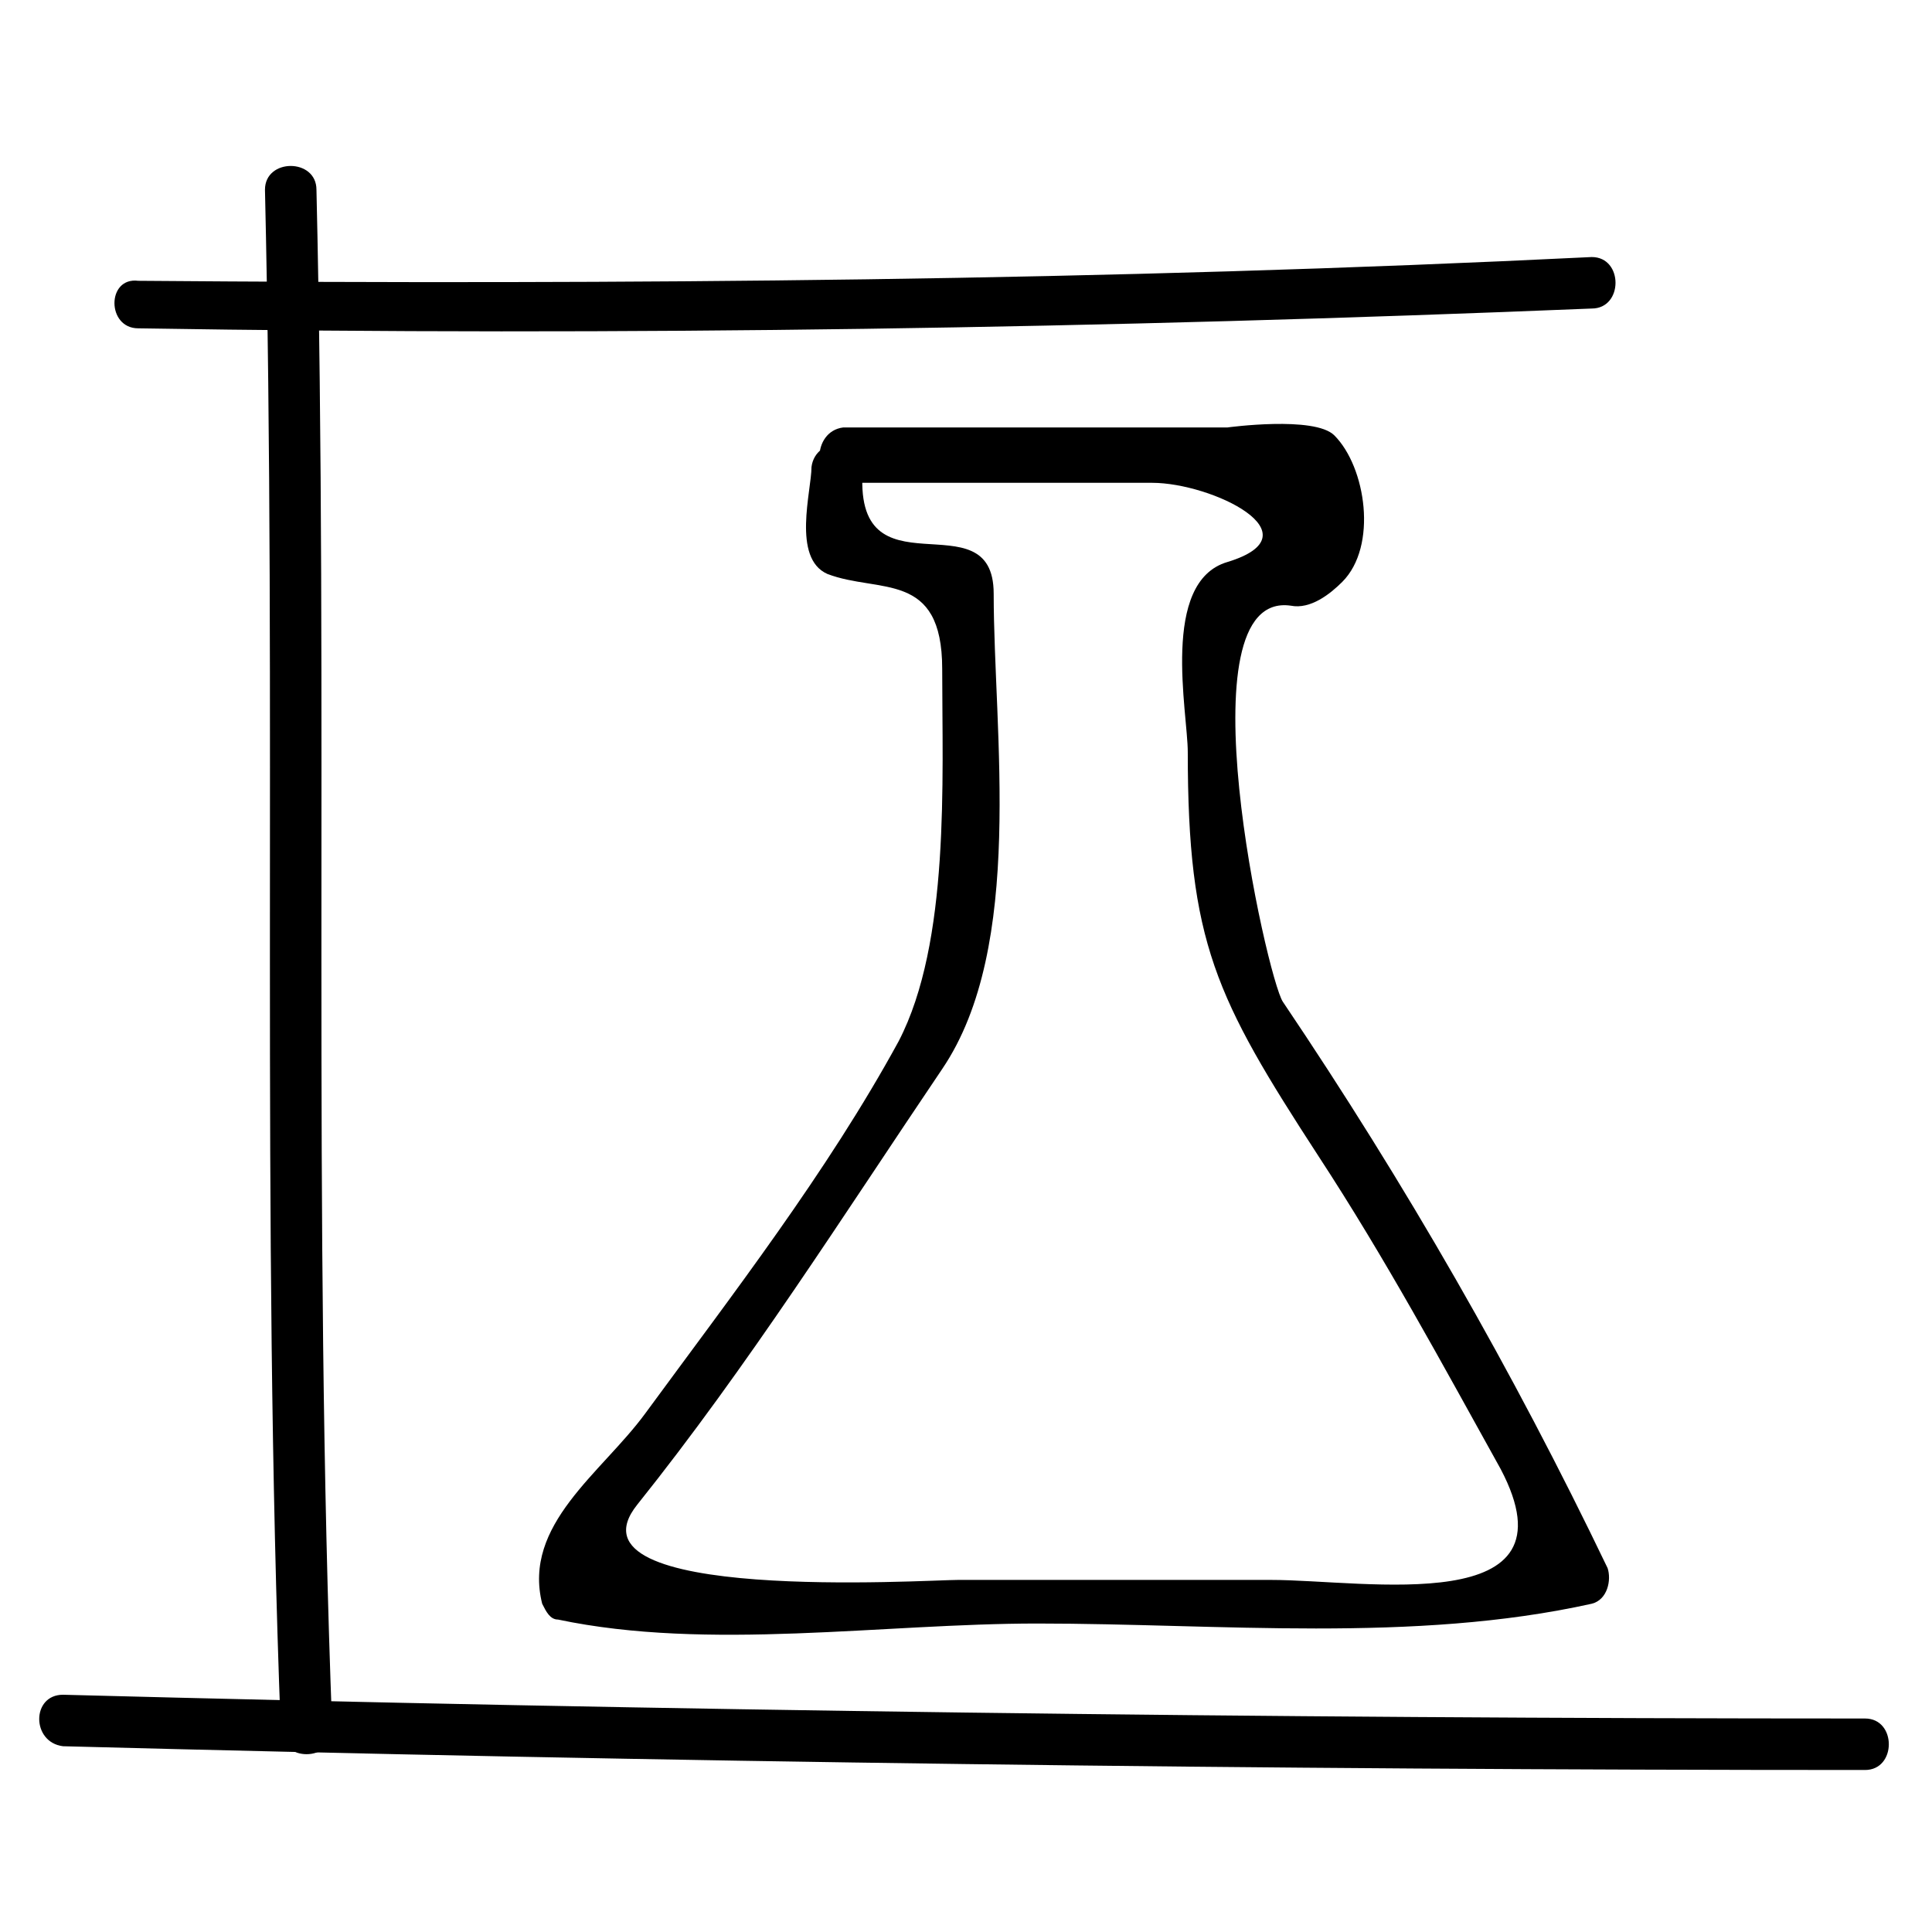
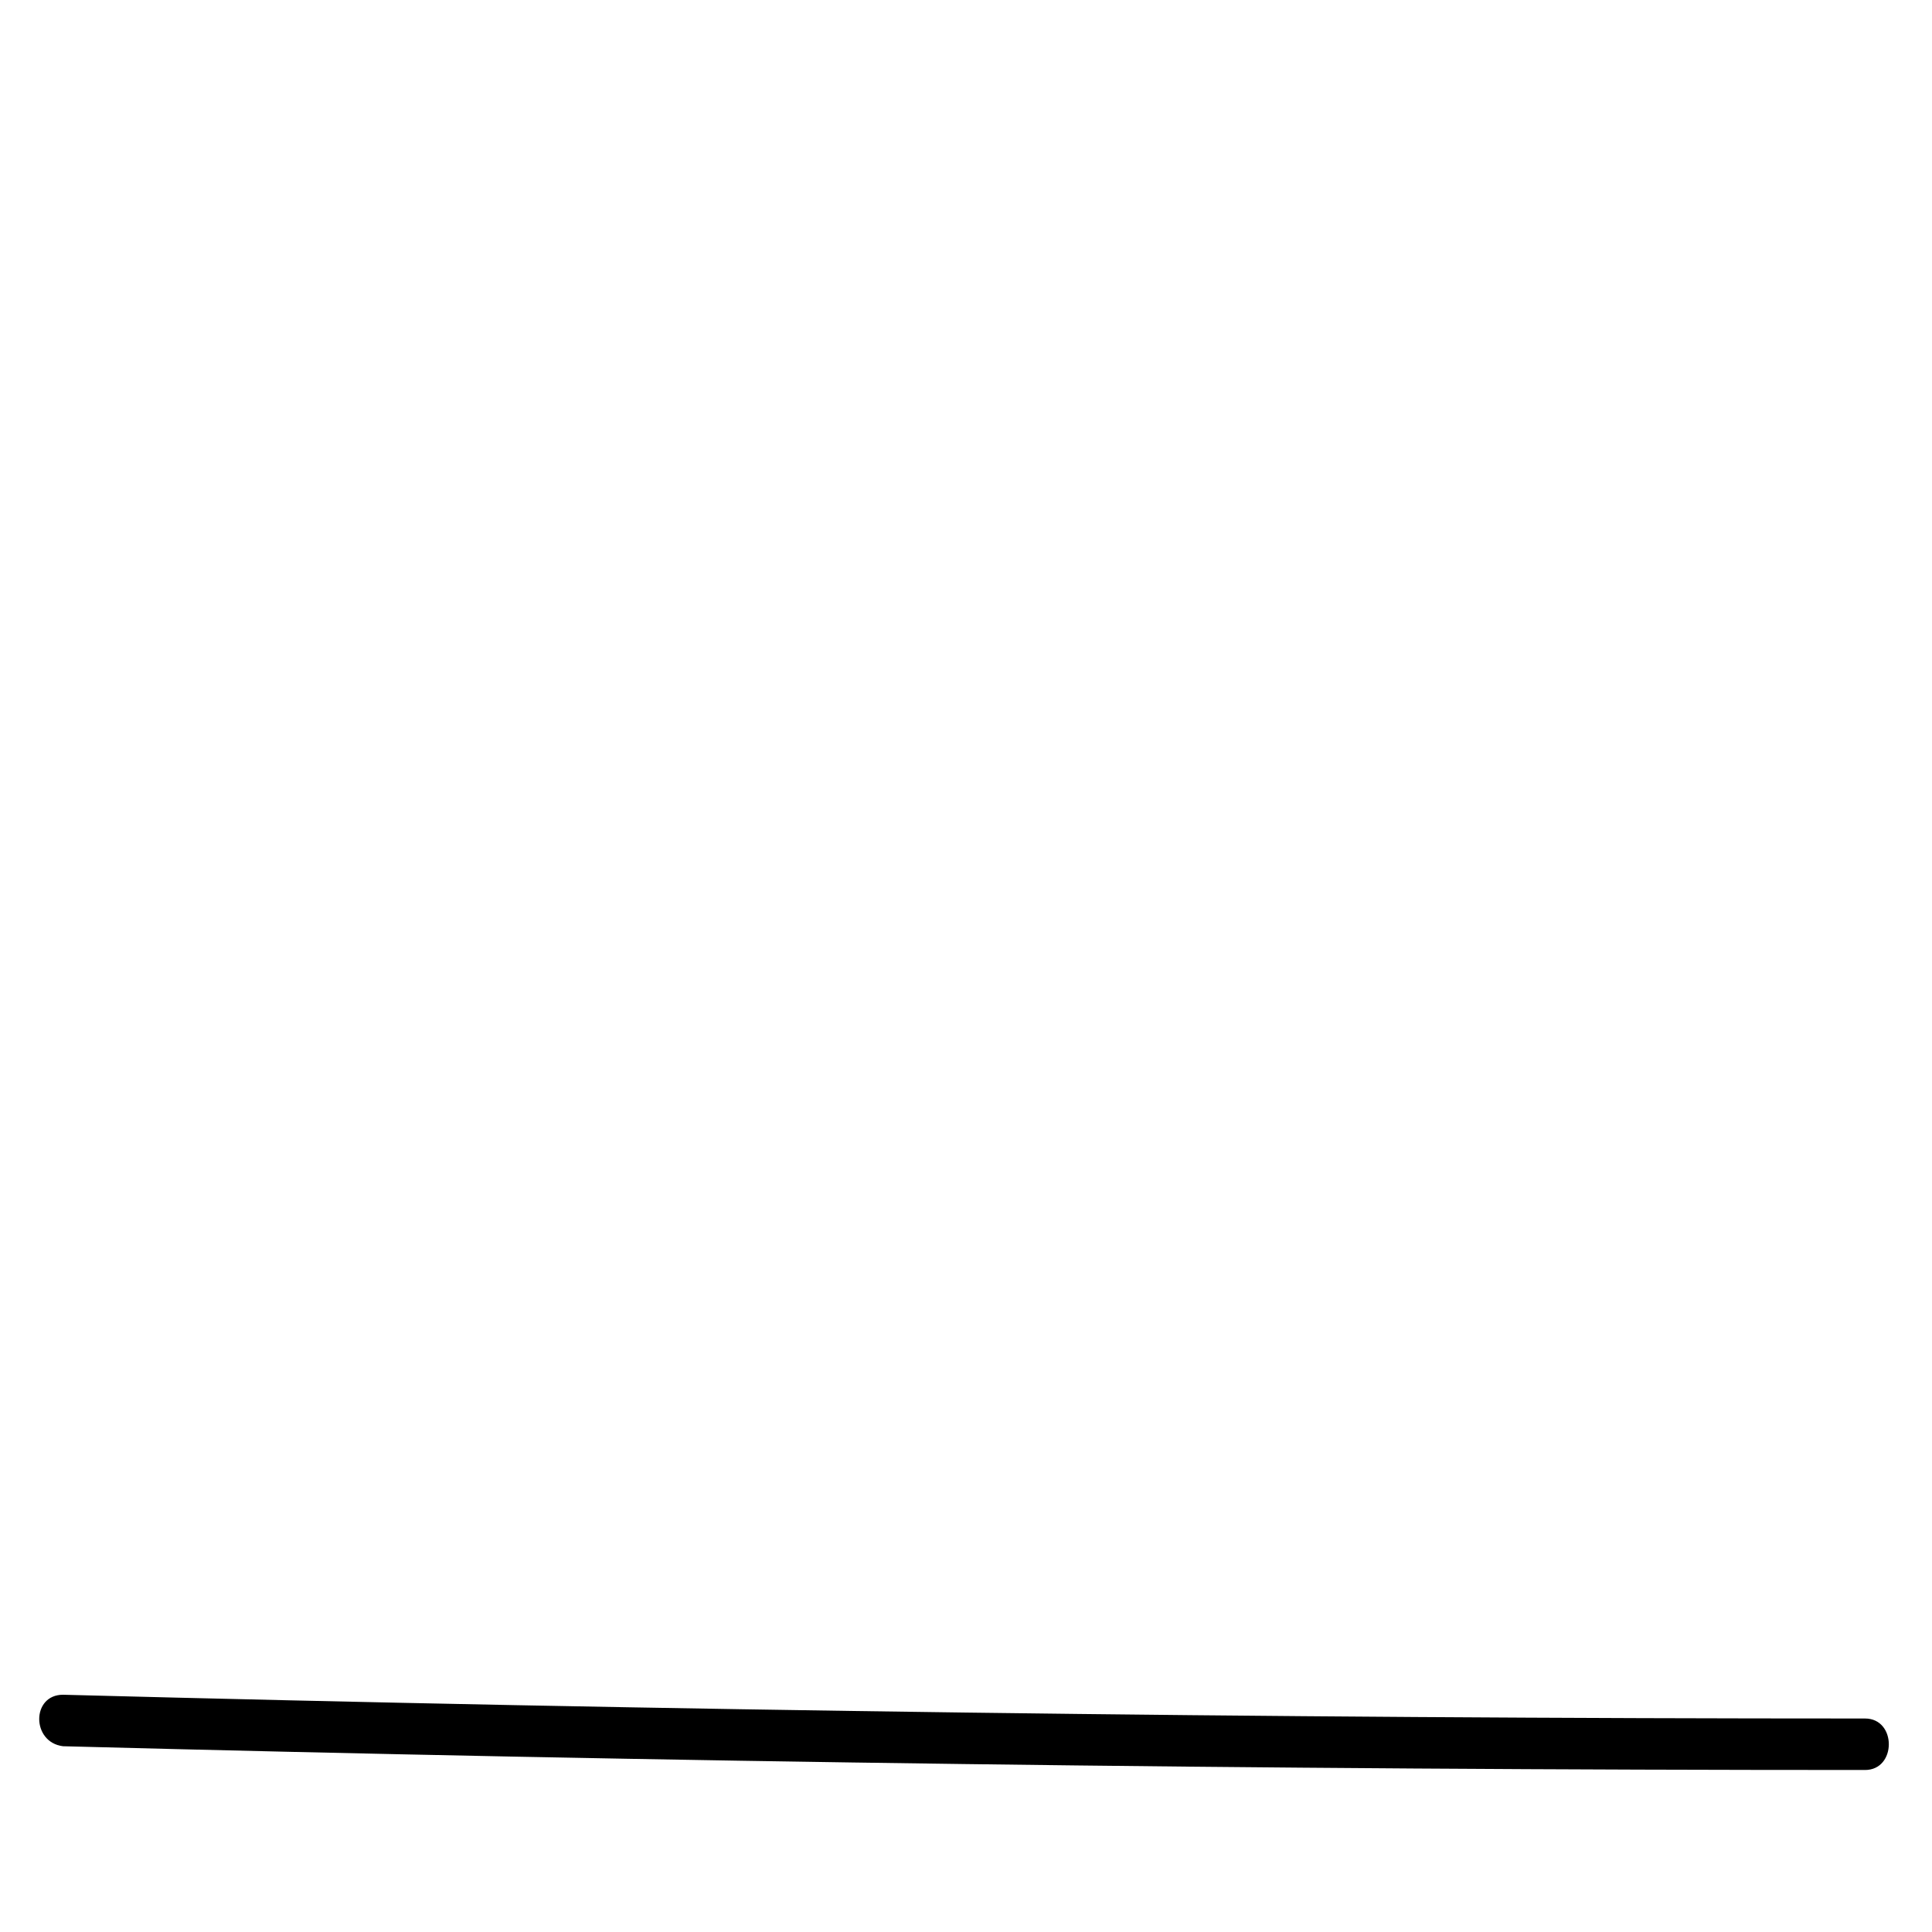
<svg xmlns="http://www.w3.org/2000/svg" fill="#000000" width="800px" height="800px" version="1.1" viewBox="144 144 512 512">
  <g>
-     <path d="m367.46 271.95h81.867c15.742 0 44.082 13.645 19.941 20.992-17.844 5.246-10.496 39.887-10.496 50.383 0 50.383 7.348 65.074 34.637 107.06 17.844 27.289 32.539 54.578 48.281 82.918 20.992 39.887-35.688 29.391-60.879 29.391h-82.918c-8.398 0-106.01 6.297-85.02-19.941 29.391-36.734 54.578-76.621 80.82-115.46 22.043-32.539 13.645-89.215 13.645-125.95 0-26.238-37.785 2.098-34.637-33.586 1.051-8.398-12.594-8.398-13.645 0 0 6.297-5.246 24.141 4.199 28.34 13.645 5.246 30.438-1.051 30.438 25.191 0 29.391 2.098 72.422-11.547 98.664-18.895 34.637-44.082 67.176-67.176 98.664-11.547 15.742-32.539 29.391-27.289 50.383 1.051 2.098 2.098 4.199 4.199 4.199 39.887 8.398 86.066 1.051 127 1.051 48.281 0 99.711 5.246 146.95-5.246 4.199-1.051 5.246-6.297 4.199-9.445-25.191-52.48-53.531-101.81-86.066-150.09-4.199-6.297-27.289-109.16 2.098-104.96 5.246 1.051 10.496-3.148 13.645-6.297 9.445-9.445 6.297-30.438-2.098-38.836-5.246-5.246-28.34-2.098-28.34-2.098h-101.81c-8.395 1.035-8.395 14.68 0.004 14.68z" />
-     <path d="m214.22 194.28c3.148 136.45-1.051 271.85 4.199 408.3 0 8.398 13.645 8.398 13.645 0-5.246-136.45-1.051-272.9-4.199-408.3 0-8.398-13.645-8.398-13.645 0z" />
    <path d="m160.69 606.77c159.54 4.199 318.03 6.297 477.57 6.297 8.398 0 8.398-13.645 0-13.645-158.49 0-318.03-2.098-477.57-6.297-8.395 0-8.395 12.598 0 13.645z" />
-     <path d="m180.63 231.01c128.05 2.098 257.15 0 385.2-5.246 8.398 0 8.398-13.645 0-13.645-128.05 6.297-256.1 7.344-385.2 6.297-8.398-1.051-8.398 12.594 0 12.594z" />
  </g>
</svg>